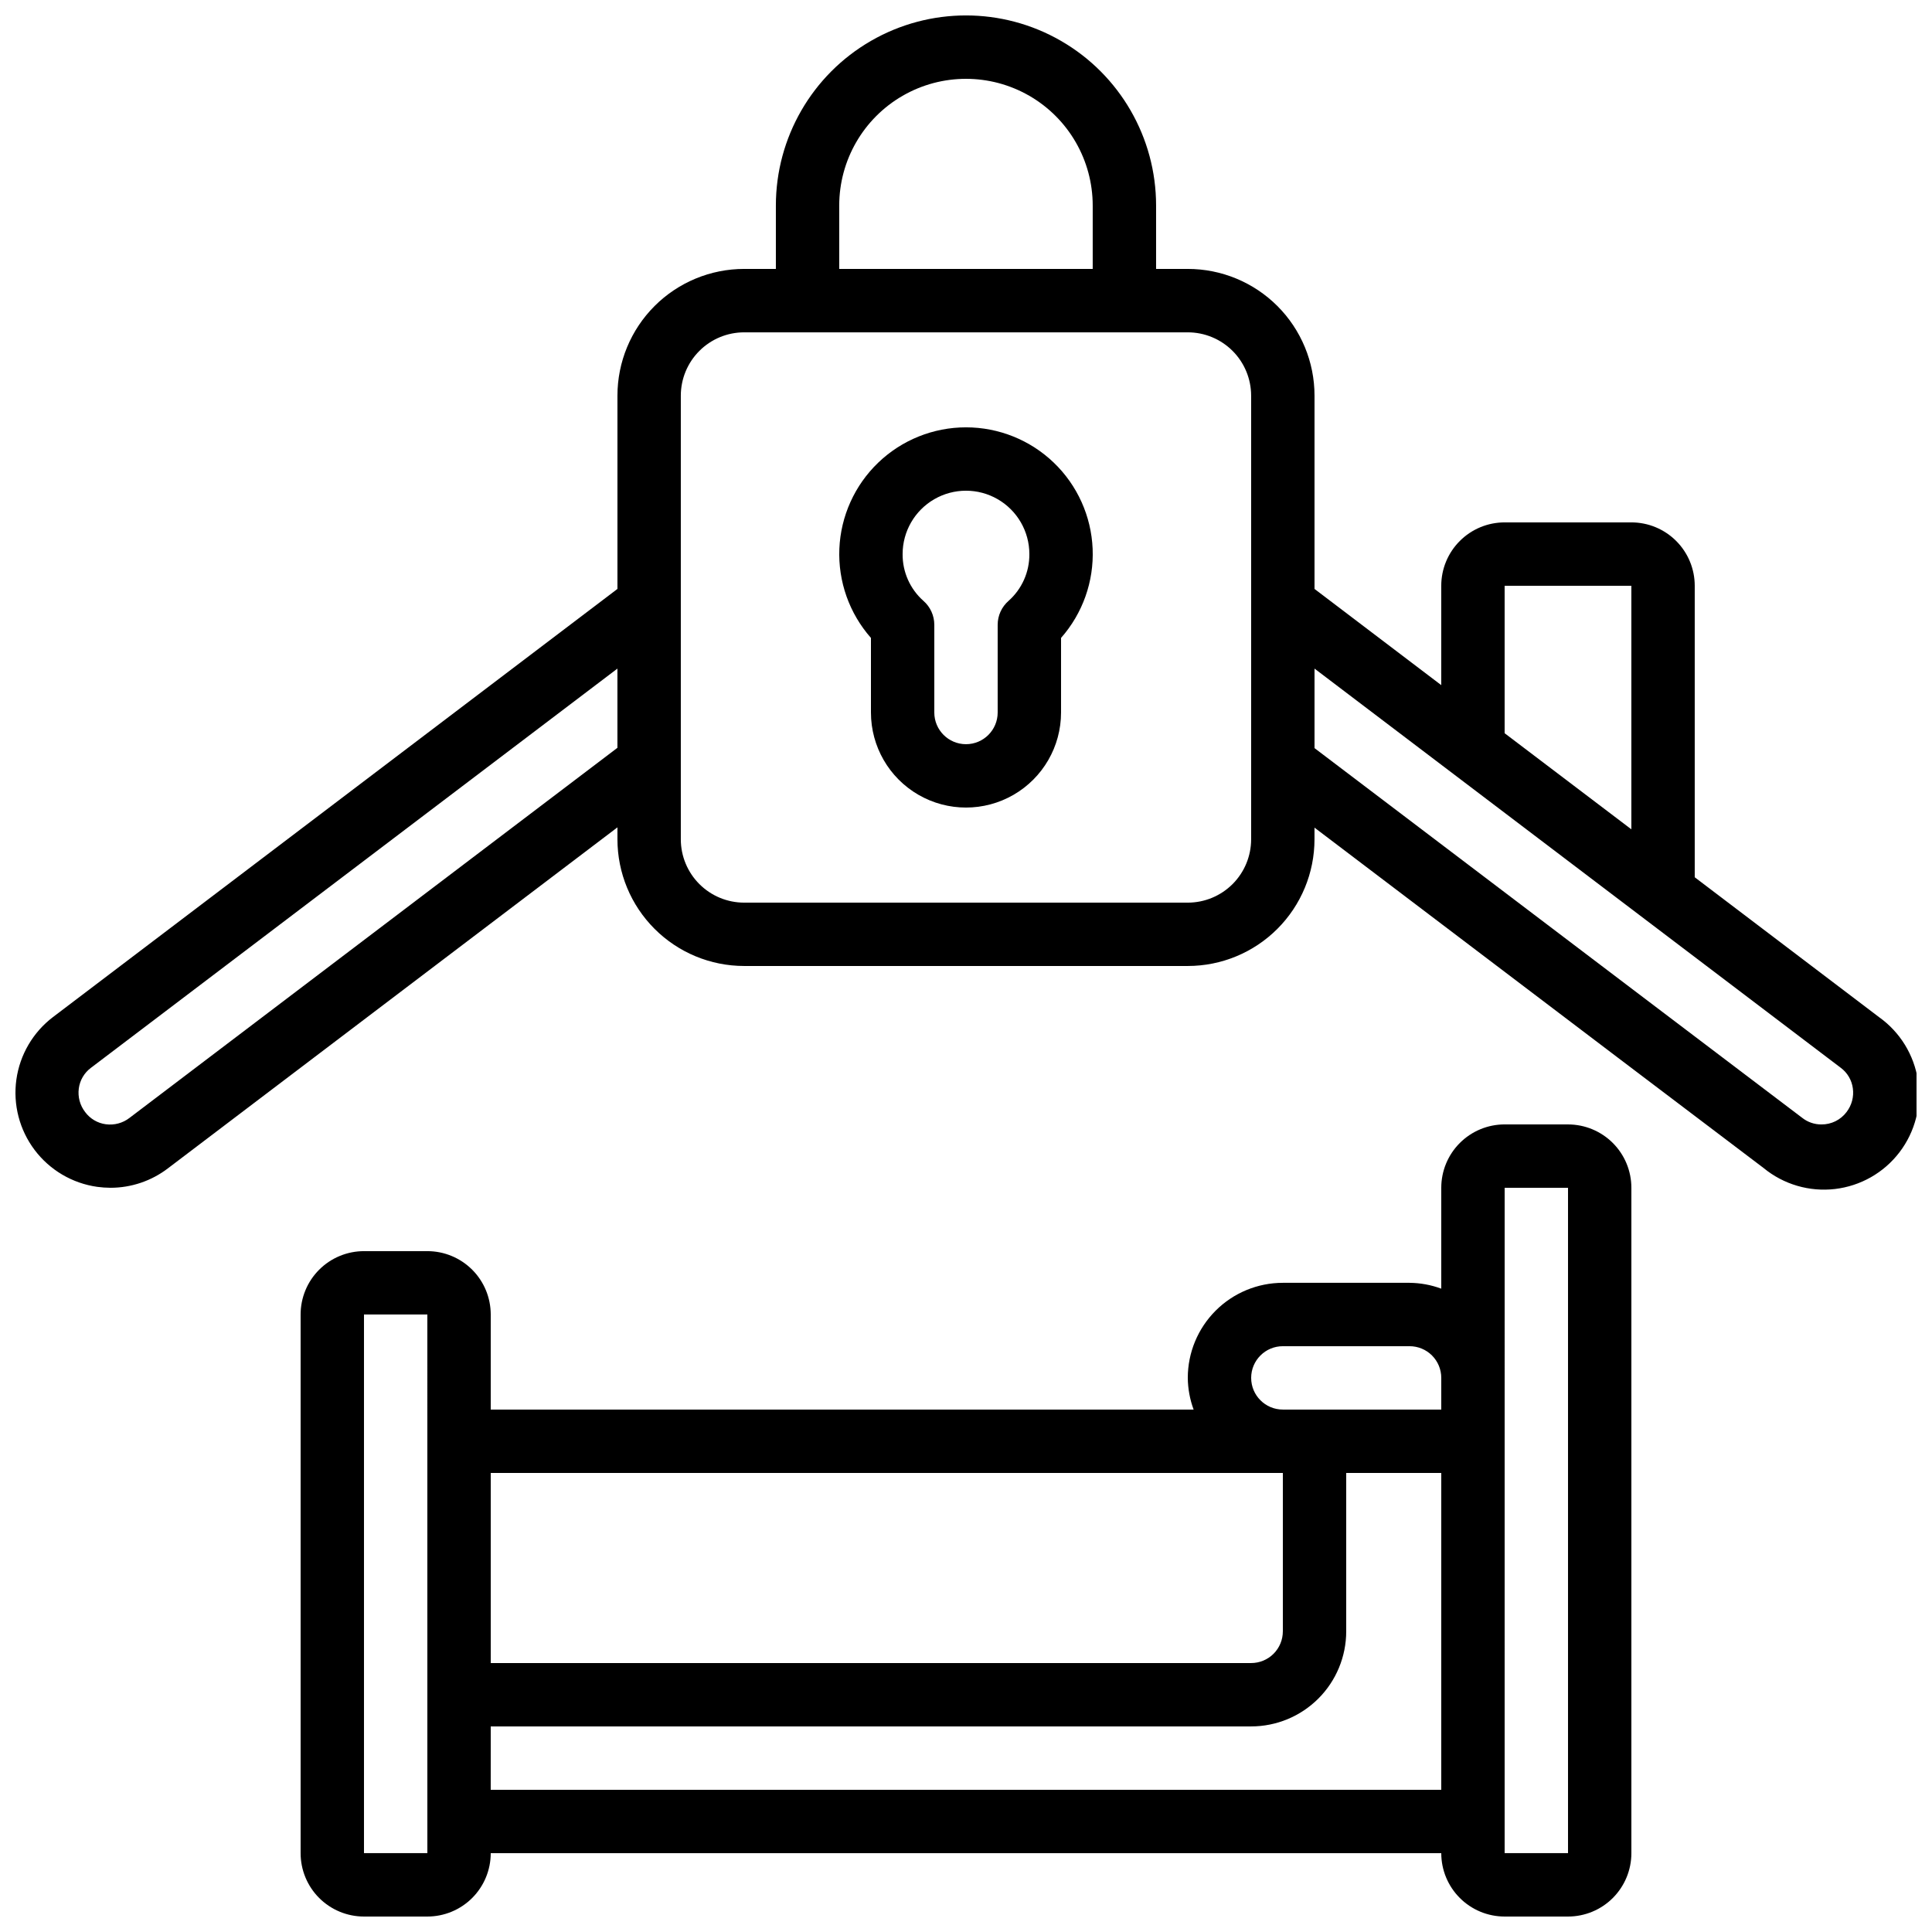
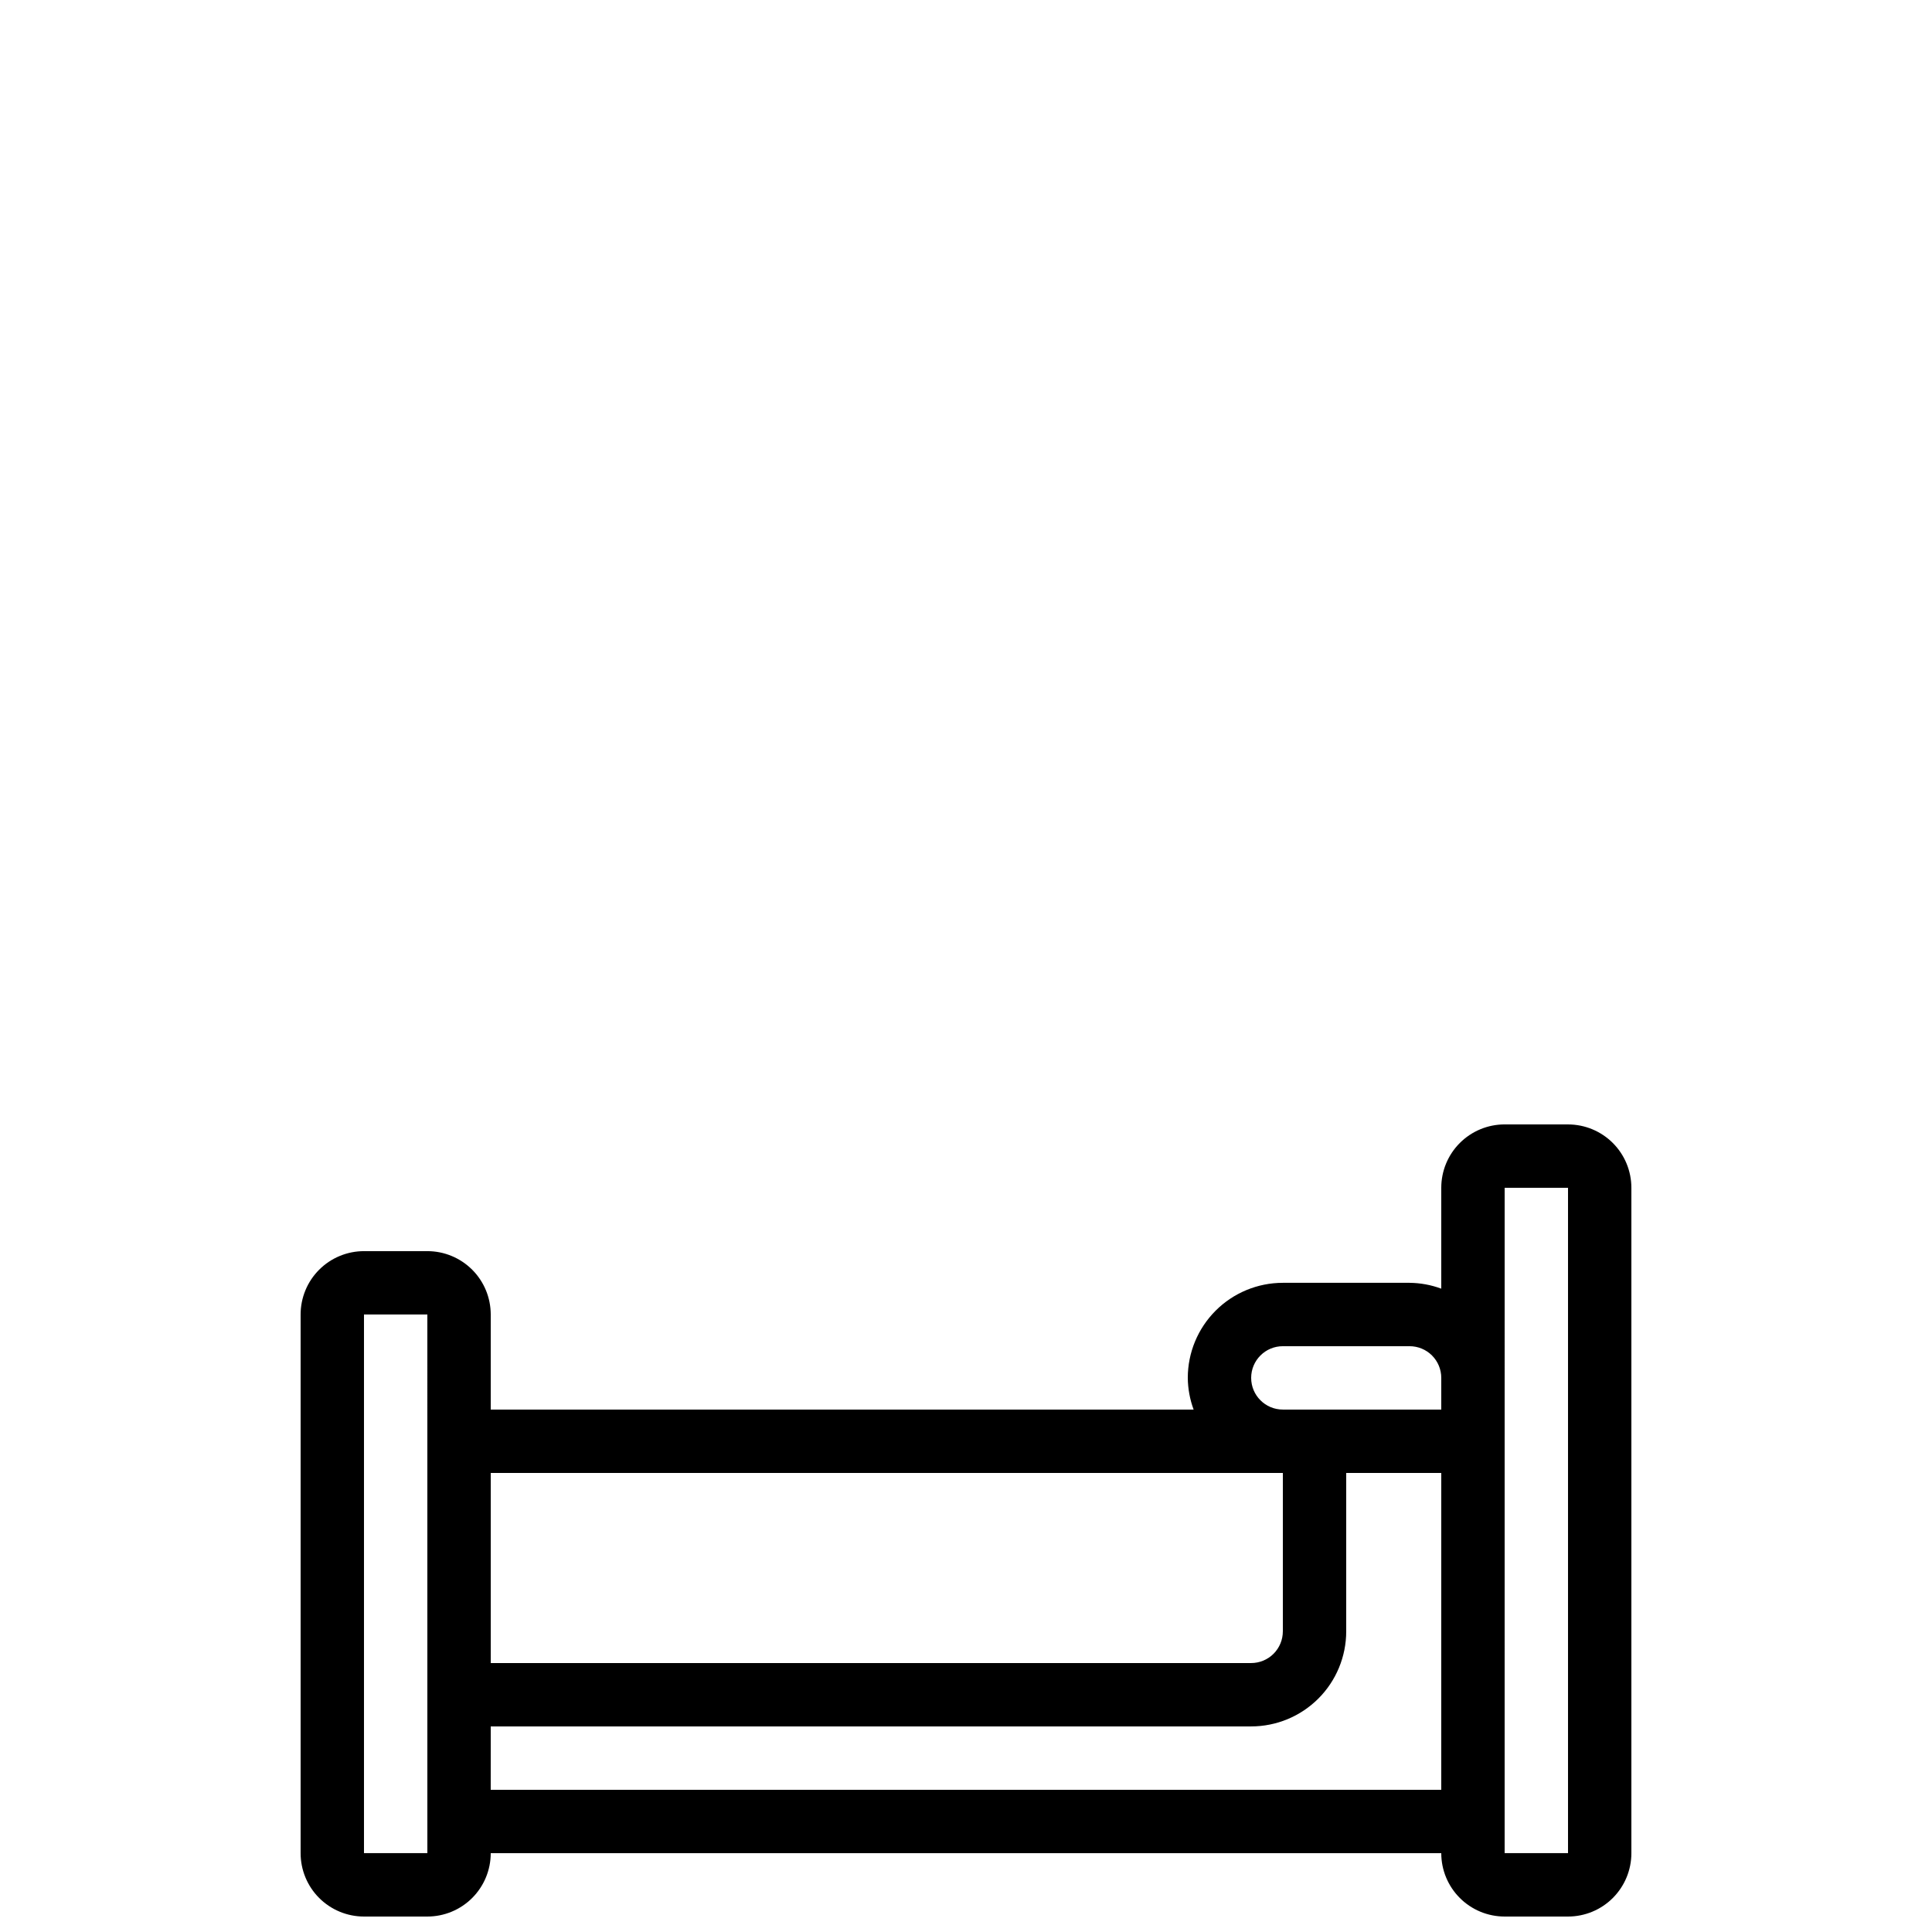
<svg xmlns="http://www.w3.org/2000/svg" width="800px" height="800px" version="1.1" viewBox="144 144 512 512">
  <defs>
    <clipPath id="b">
-       <path d="m148.09 148.09h503.81v311.91h-503.81z" />
-     </clipPath>
+       </clipPath>
    <clipPath id="a">
      <path d="m223 441h354v210.9h-354z" />
    </clipPath>
  </defs>
  <g clip-path="url(#b)">
    <path d="m641.95 413.54-48.828-37.055v-77.25c0-4.457-1.77-8.727-4.918-11.875-3.148-3.152-7.422-4.922-11.875-4.922h-33.586c-4.457 0-8.727 1.77-11.875 4.922-3.152 3.148-4.922 7.418-4.922 11.875v26.332l-33.586-25.492v-51.223c0-8.906-3.539-17.449-9.836-23.75-6.301-6.297-14.844-9.836-23.75-9.836h-8.398v-16.793c0-18-9.602-34.633-25.191-43.633-15.586-9-34.793-9-50.379 0-15.59 9-25.191 25.633-25.191 43.633v16.793h-8.395c-8.91 0-17.453 3.539-23.75 9.836-6.301 6.301-9.84 14.844-9.84 23.75v51.219l-149.56 113.44c-5.316 4.031-8.816 10.004-9.734 16.613-0.914 6.606 0.828 13.309 4.844 18.633 4.016 5.324 9.98 8.84 16.586 9.77 1.168 0.16 2.34 0.242 3.519 0.246 5.5 0 10.844-1.809 15.215-5.148l119.13-90.367v3.148c0 8.91 3.539 17.453 9.84 23.75 6.297 6.301 14.84 9.84 23.75 9.84h117.55c8.906 0 17.449-3.539 23.75-9.84 6.297-6.297 9.836-14.84 9.836-23.75v-3.074c57.52 43.664 119.04 90.23 119.04 90.223v0.004c5.281 4.332 12.098 6.328 18.883 5.539 6.785-0.793 12.961-4.305 17.105-9.734 4.148-5.43 5.91-12.312 4.887-19.066-1.027-6.754-4.75-12.801-10.32-16.758zm-99.207-114.3h33.586v64.539l-33.586-25.469zm-176.34-100.76c0-12 6.402-23.09 16.793-29.09 10.395-6 23.195-6 33.59 0 10.391 6 16.793 17.09 16.793 29.09v16.793h-67.176zm-188.09 241.78c-1.781 1.379-4.043 1.98-6.273 1.68-2.188-0.293-4.164-1.461-5.477-3.234-1.375-1.777-1.98-4.035-1.68-6.266 0.293-2.18 1.457-4.152 3.227-5.465l139.51-105.79v20.992zm297.25-73.844c0 4.453-1.77 8.727-4.918 11.875-3.152 3.148-7.422 4.918-11.875 4.918h-117.55c-4.457 0-8.727-1.77-11.875-4.918-3.152-3.148-4.922-7.422-4.922-11.875v-117.55c0-4.453 1.77-8.727 4.922-11.875 3.148-3.148 7.418-4.918 11.875-4.918h117.55c4.453 0 8.723 1.77 11.875 4.918 3.148 3.148 4.918 7.422 4.918 11.875zm157.79 72.289c-1.57 2.086-4.035 3.301-6.644 3.285-1.844 0.012-3.637-0.602-5.086-1.738 0 0-69.047-52.297-129.26-97.992v-21.074l139.47 105.8v-0.004c1.75 1.312 2.902 3.273 3.191 5.441 0.309 2.234-0.297 4.496-1.672 6.281z" />
  </g>
  <g clip-path="url(#a)">
    <path d="m559.54 441.98h-16.793c-4.457 0-8.727 1.77-11.875 4.918-3.152 3.148-4.922 7.422-4.922 11.875v26.734c-2.688-0.996-5.527-1.516-8.395-1.547h-33.59c-6.68 0-13.086 2.656-17.809 7.379-4.727 4.727-7.379 11.133-7.379 17.812 0.027 2.867 0.551 5.707 1.543 8.398h-186.27v-25.191c0-4.453-1.77-8.727-4.918-11.875-3.152-3.148-7.422-4.918-11.875-4.918h-16.797c-4.453 0-8.723 1.77-11.875 4.918-3.148 3.148-4.918 7.422-4.918 11.875v142.75c0 4.453 1.77 8.727 4.918 11.875 3.152 3.148 7.422 4.918 11.875 4.918h16.797c4.453 0 8.723-1.77 11.875-4.918 3.148-3.148 4.918-7.422 4.918-11.875h251.9c0 4.453 1.77 8.727 4.922 11.875 3.148 3.148 7.418 4.918 11.875 4.918h16.793c4.453 0 8.727-1.77 11.875-4.918 3.148-3.148 4.918-7.422 4.918-11.875v-176.33c0-4.453-1.77-8.727-4.918-11.875-3.148-3.148-7.422-4.918-11.875-4.918zm-83.969 67.172c0-4.637 3.758-8.395 8.395-8.395h33.59c2.227 0 4.363 0.883 5.938 2.457 1.574 1.574 2.457 3.711 2.457 5.938v8.398h-41.984c-4.637 0-8.395-3.762-8.395-8.398zm8.398 25.191v41.984h-0.004c0 2.227-0.883 4.363-2.457 5.938-1.574 1.574-3.711 2.461-5.938 2.461h-201.52v-50.383zm-243.51 100.76v-142.75h16.793l0.004 134.35v8.398zm33.586-16.793 0.004-16.793h201.52c6.68 0 13.086-2.656 17.812-7.379 4.723-4.723 7.379-11.133 7.379-17.812v-41.984h25.191l-0.004 83.969zm268.7 16.793 0.004-176.33h16.793v176.33z" />
  </g>
-   <path d="m400 257.25c-8.668 0-16.996 3.348-23.25 9.344-6.258 6-9.949 14.184-10.312 22.84-0.359 8.66 2.637 17.121 8.371 23.621v19.766c0 9 4.801 17.316 12.594 21.816 7.793 4.5 17.398 4.5 25.191 0s12.594-12.816 12.594-21.816v-19.766c5.734-6.5 8.734-14.961 8.371-23.621-0.363-8.656-4.055-16.84-10.309-22.84-6.254-5.996-14.586-9.344-23.25-9.344zm11.277 45.988c-1.828 1.594-2.879 3.898-2.883 6.324v23.258c0 4.637-3.758 8.398-8.395 8.398-4.641 0-8.398-3.762-8.398-8.398v-23.258c-0.004-2.426-1.051-4.731-2.879-6.324-3.547-3.141-5.559-7.664-5.519-12.402 0-6 3.203-11.543 8.398-14.543 5.195-3 11.598-3 16.793 0 5.195 3 8.398 8.543 8.398 14.543 0.043 4.738-1.973 9.262-5.516 12.402z" />
</svg>